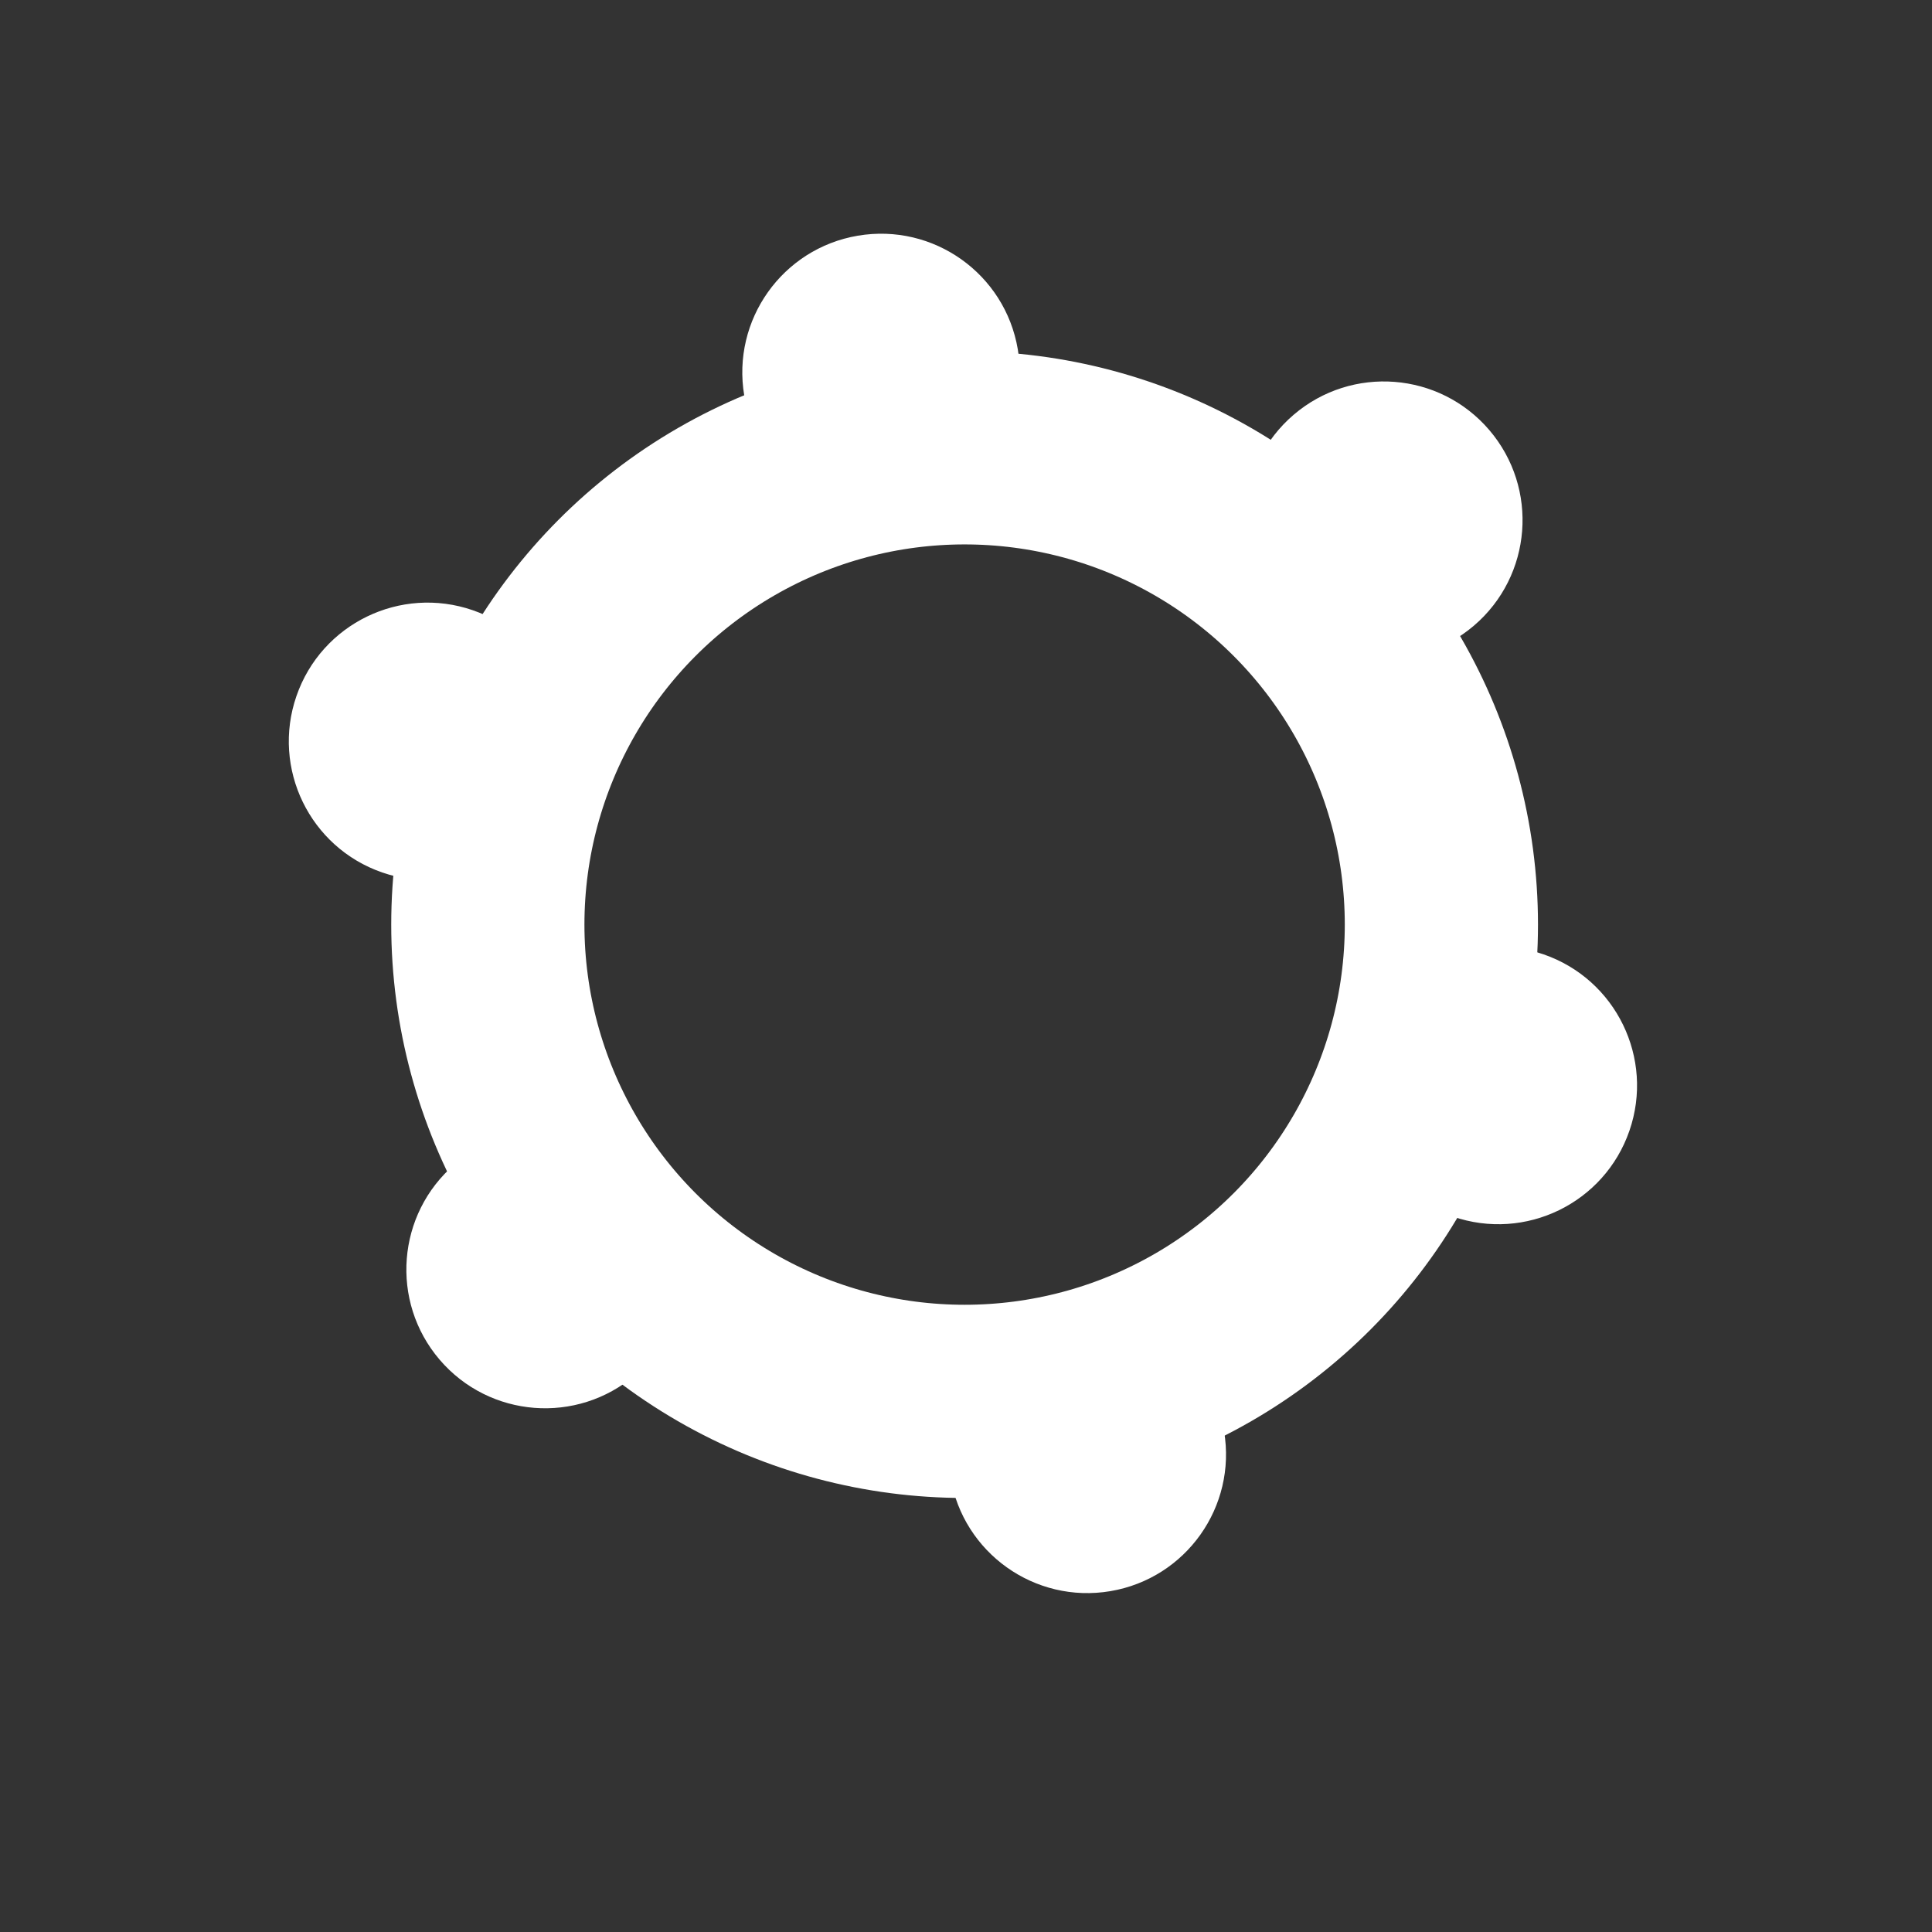
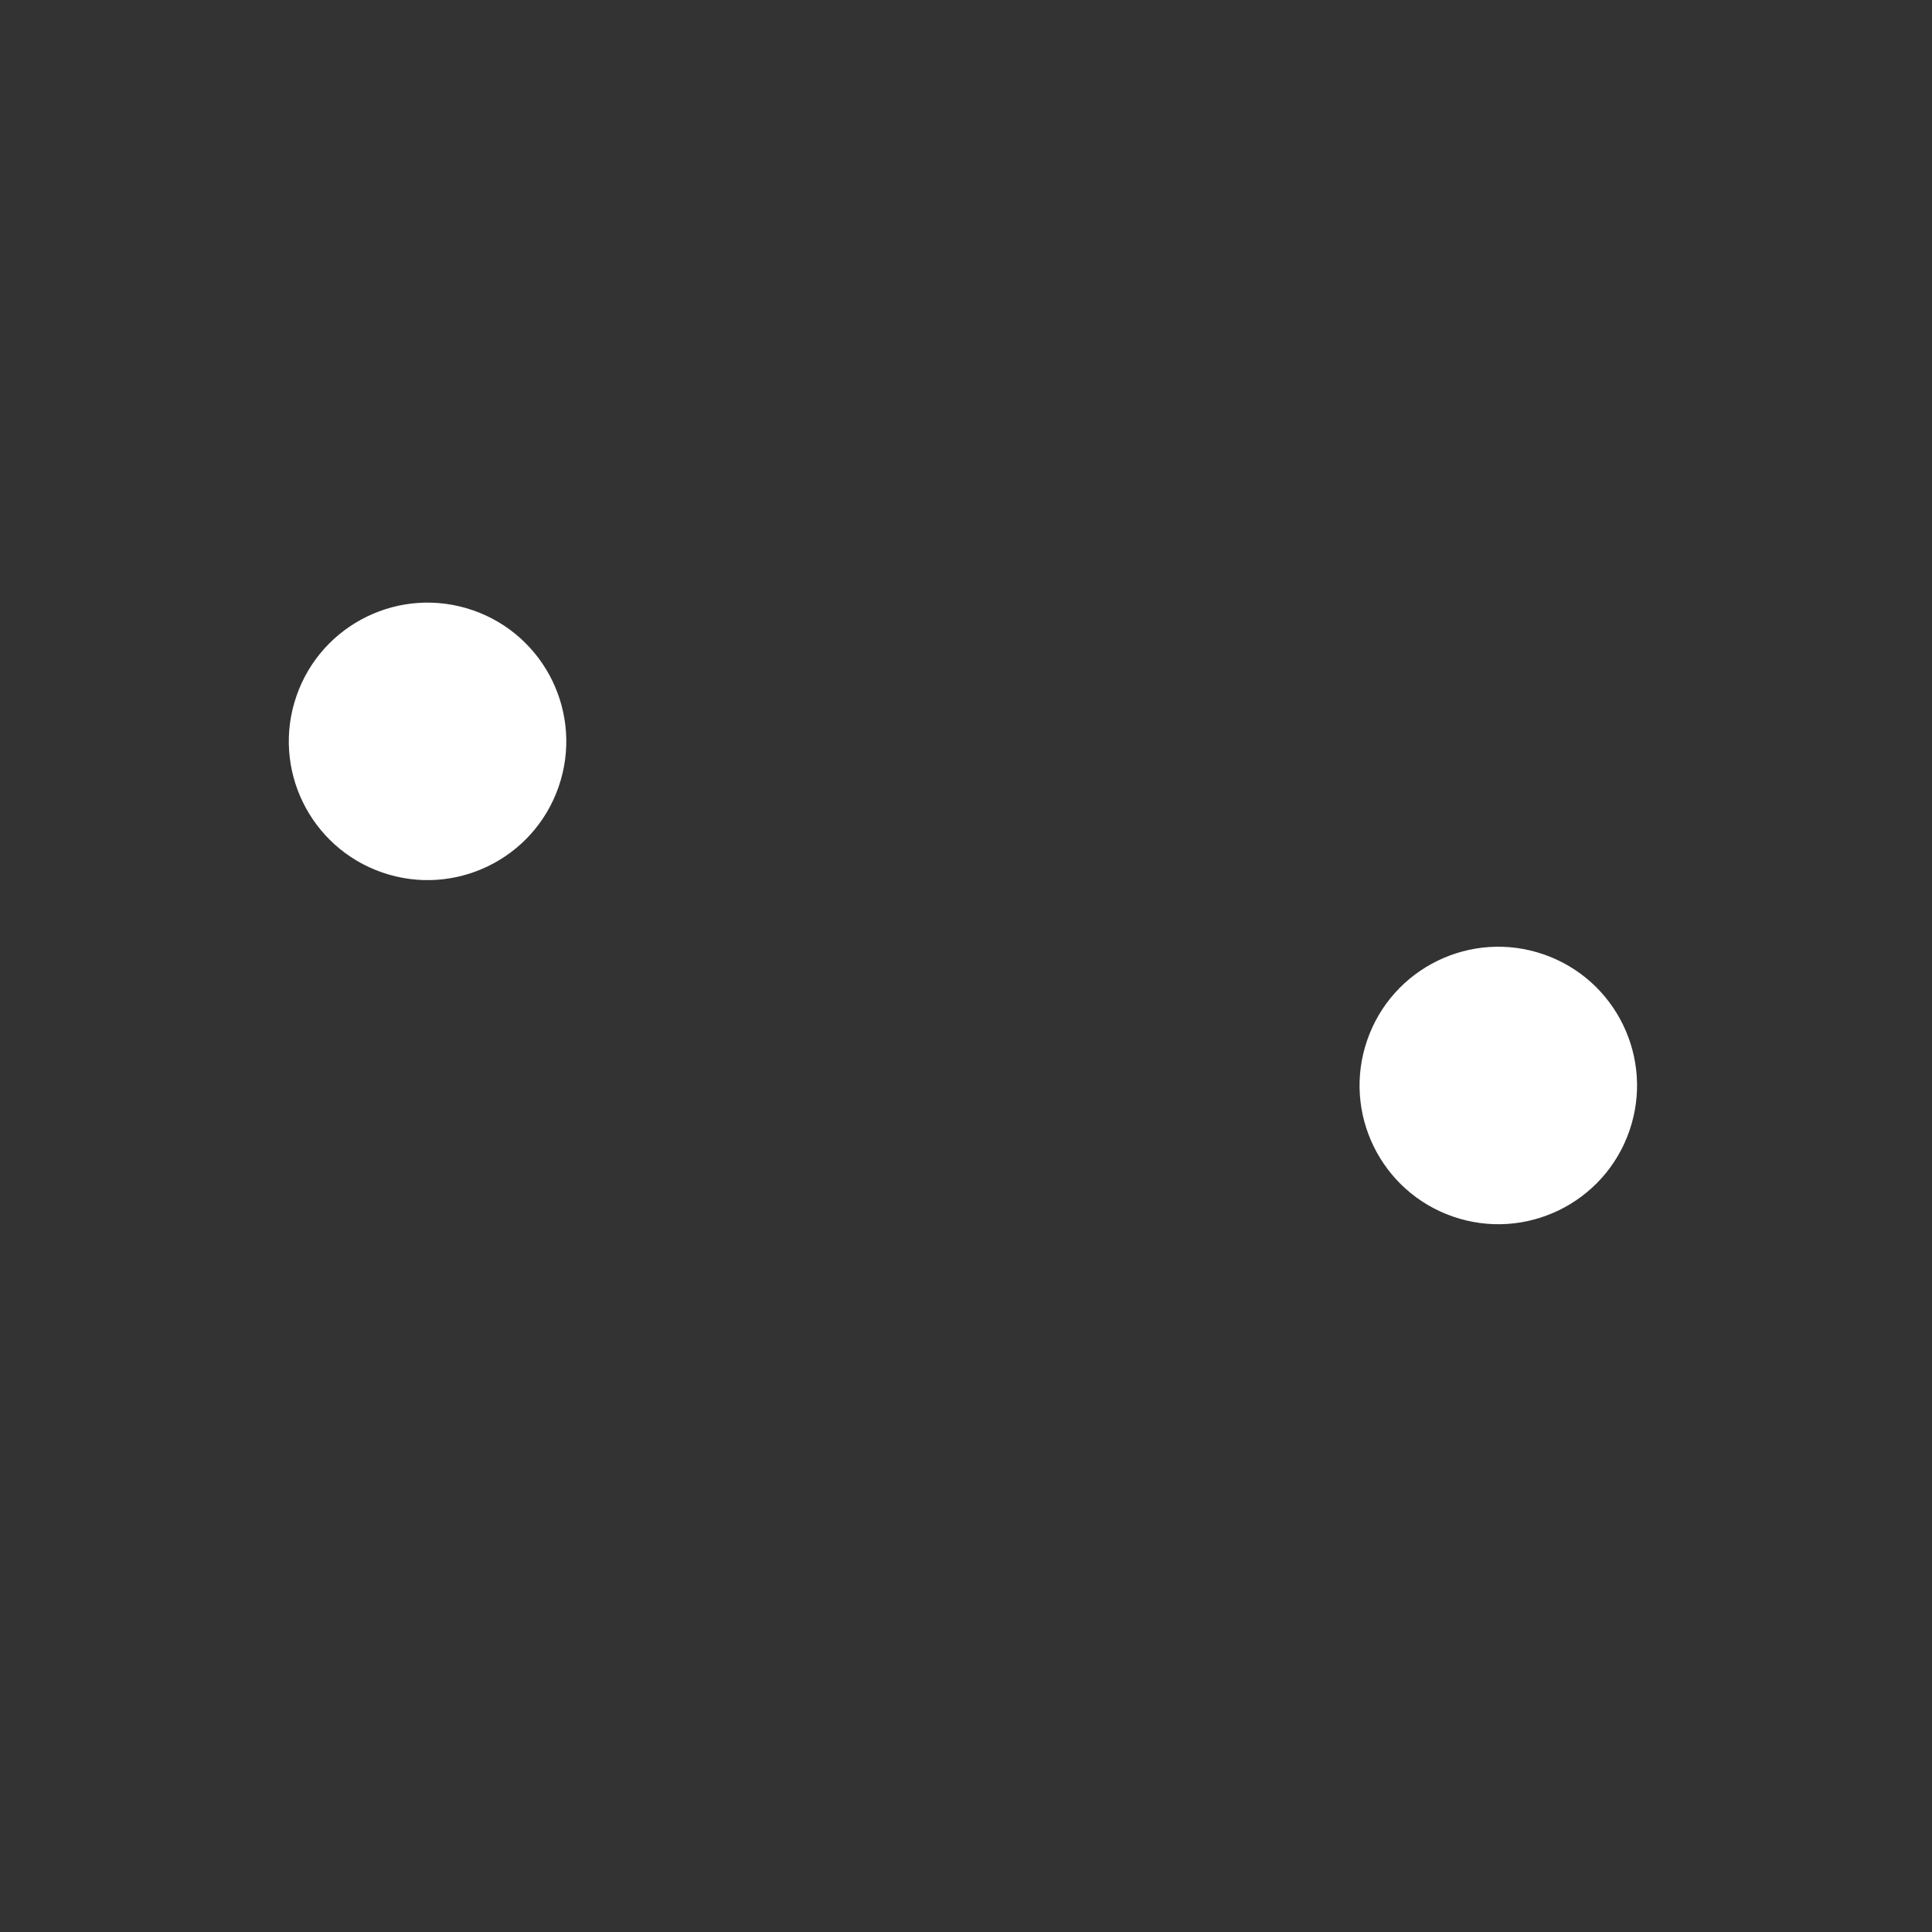
<svg xmlns="http://www.w3.org/2000/svg" width="100" height="100" viewBox="0 0 100 100" fill="none">
  <rect x="0" y="0" width="100" height="100" fill="#333333" stroke="none" />
-   <circle cx="49.928" cy="47.857" r="24.678" stroke="white" stroke-width="10" />
-   <circle cx="45.602" cy="19.278" r="7.18" transform="rotate(-9.606 45.602 19.278)" fill="white" />
  <circle cx="77.552" cy="56.184" r="7.18" transform="rotate(109.064 77.552 56.184)" fill="white" />
-   <circle cx="28.213" cy="65.712" r="7.18" transform="rotate(-130.533 28.213 65.712)" fill="white" />
-   <circle cx="56.278" cy="75.278" r="7.18" transform="rotate(-9.606 56.278 75.278)" fill="white" />
  <circle cx="22.13" cy="38.373" r="7.18" transform="rotate(109.064 22.13 38.373)" fill="white" />
-   <circle cx="71.627" cy="26.924" r="7.18" transform="rotate(-130.533 71.627 26.924)" fill="white" />
</svg>